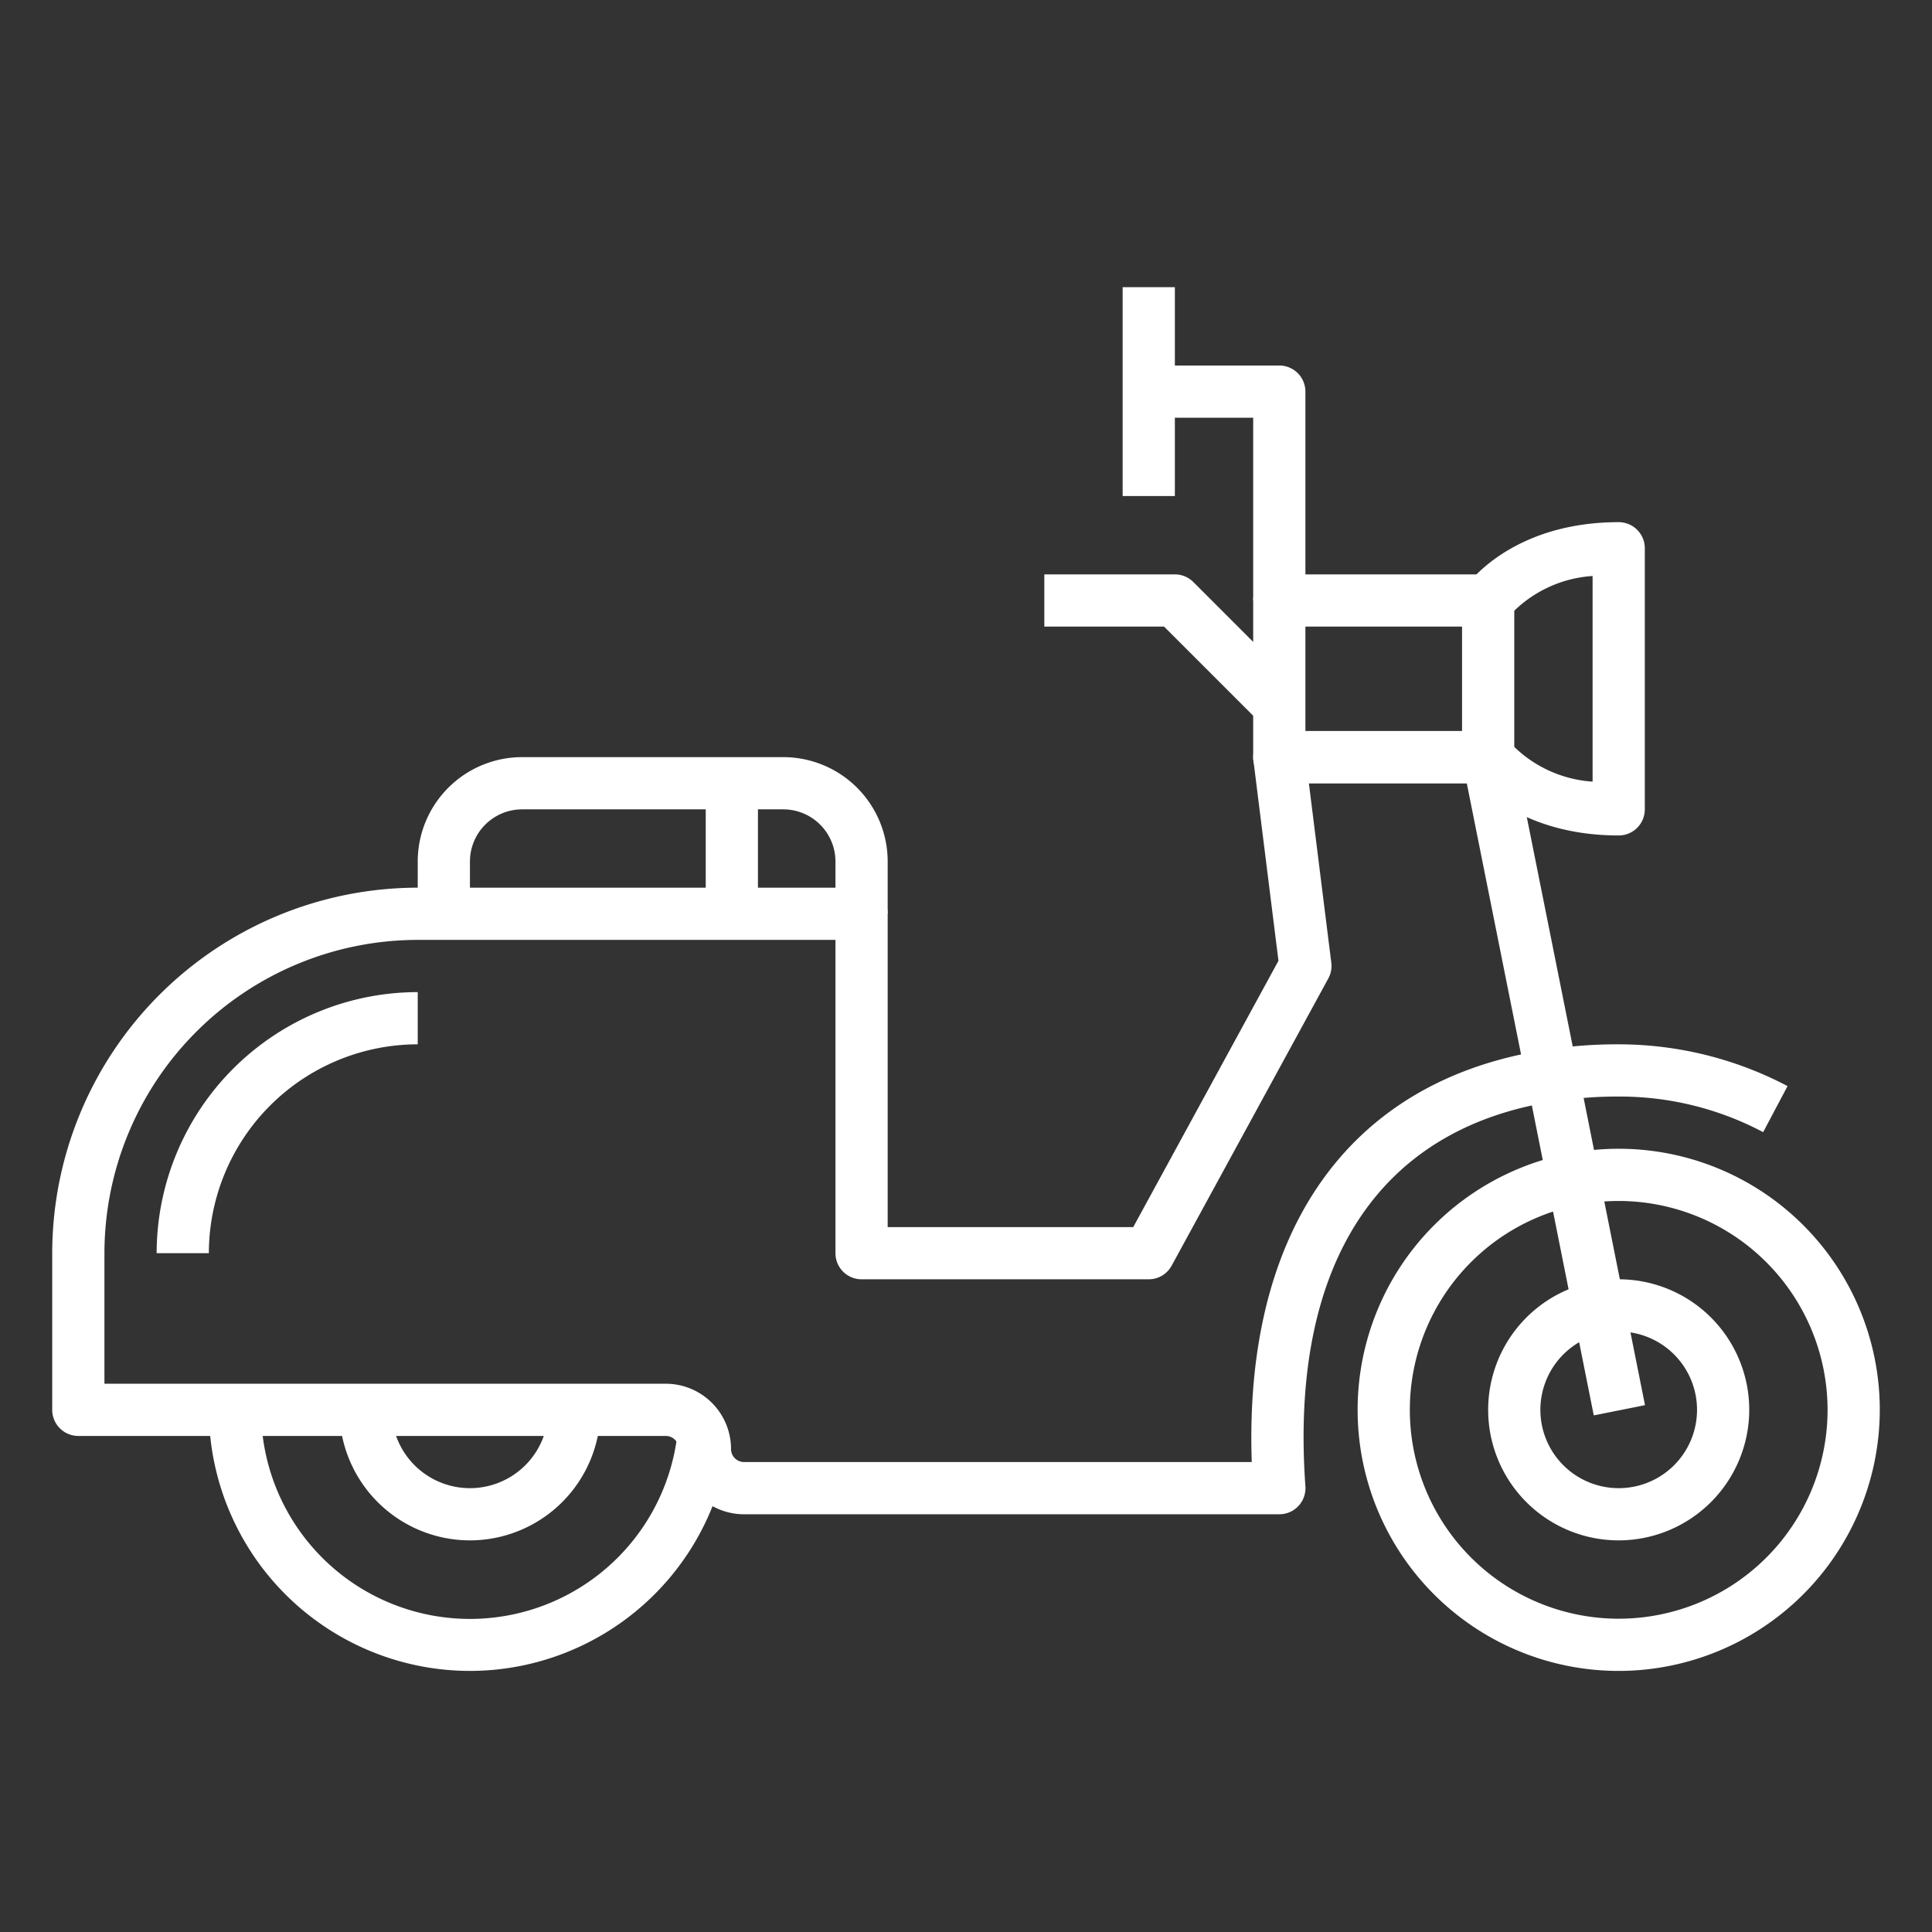
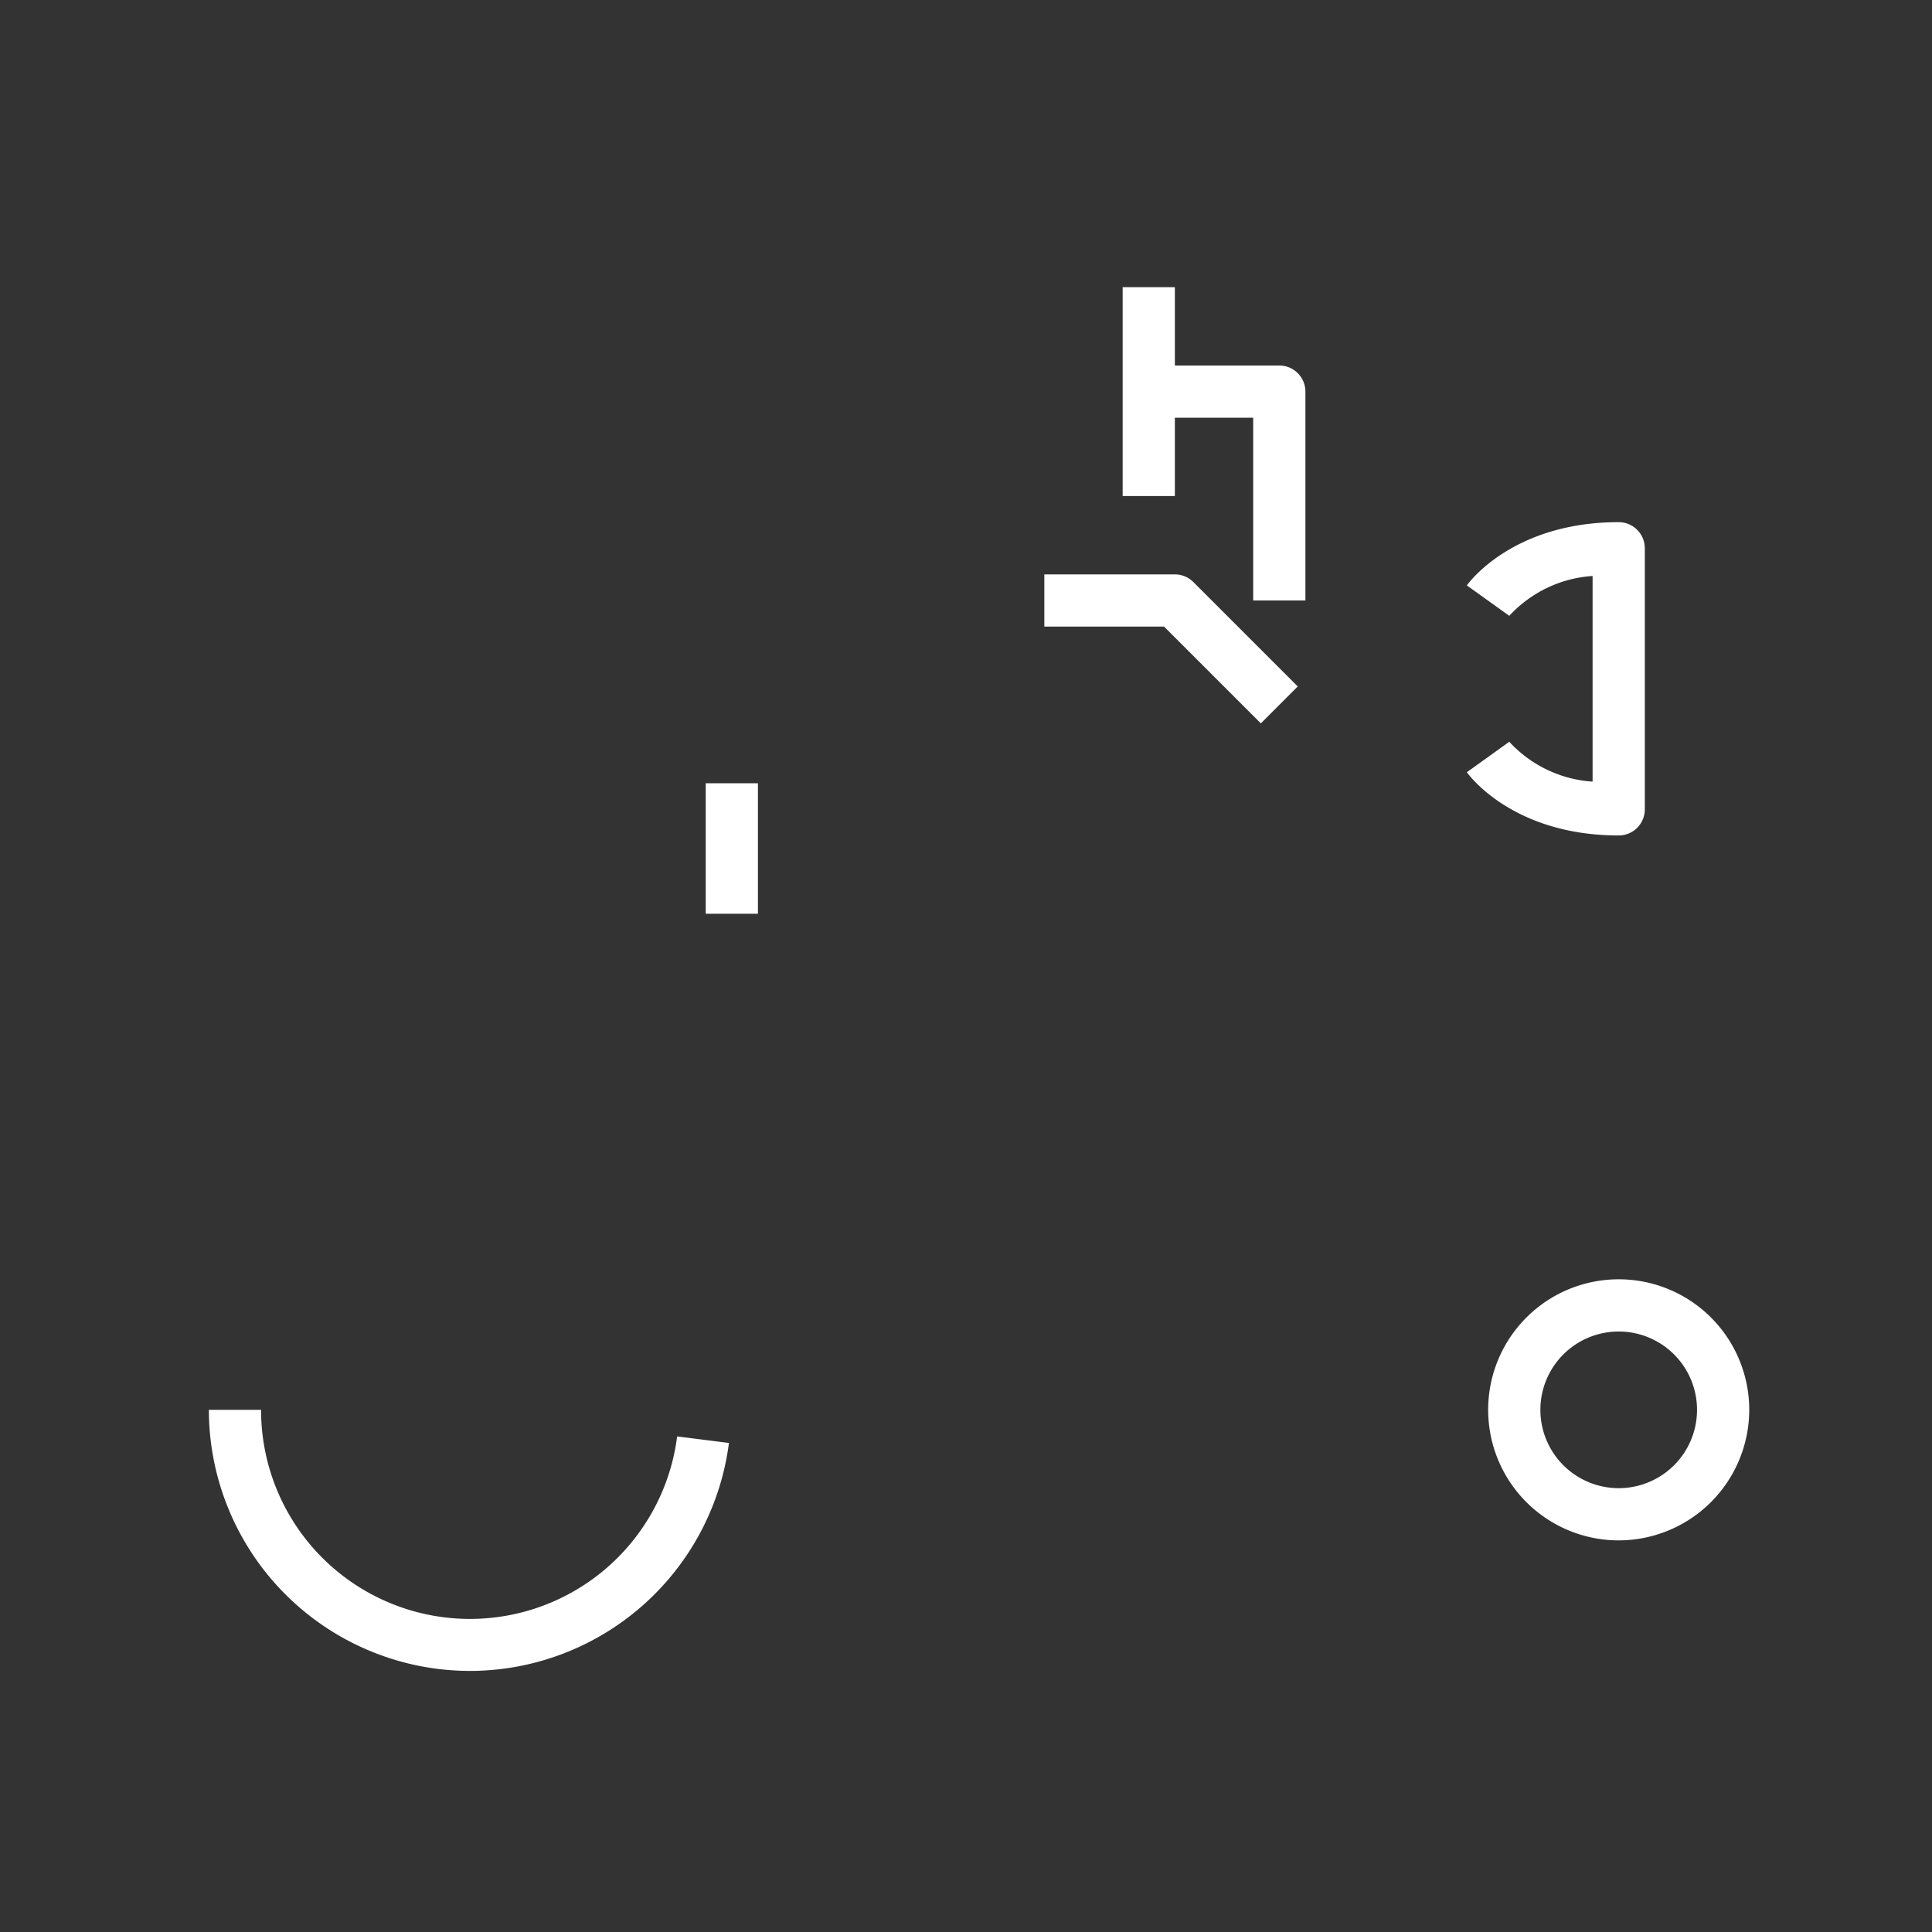
<svg xmlns="http://www.w3.org/2000/svg" version="1.1" width="512" height="512" x="0" y="0" viewBox="0 0 74 74" style="enable-background:new 0 0 512 512" xml:space="preserve" class="">
  <rect x="0" y="0" width="74" height="74" fill="#333333" stroke="none" />
  <g>
    <path d="M18 64A10.011 10.011 0 0 1 8 54h2a8 8 0 0 0 15.936 1.018l1.984.251A10.013 10.013 0 0 1 18 64z" fill="#ffffff" data-original="#000000" class="" />
-     <path d="M18 59a5.006 5.006 0 0 1-5-5h2a3 3 0 0 0 6 0h2a5.006 5.006 0 0 1-5 5zM62 64a10 10 0 1 1 10-10 10.011 10.011 0 0 1-10 10zm0-18a8 8 0 1 0 8 8 8.009 8.009 0 0 0-8-8z" fill="#ffffff" data-original="#000000" class="" />
    <path d="M62 59a5 5 0 1 1 5-5 5.006 5.006 0 0 1-5 5zm0-8a3 3 0 1 0 3 3 3 3 0 0 0-3-3z" fill="#ffffff" data-original="#000000" class="" />
-     <path d="m58.485 41.398 1.962-.392 2.56 12.814-1.962.392z" fill="#ffffff" data-original="#000000" class="" />
-     <path d="M67.533 43.364A11.733 11.733 0 0 0 62 42a15.42 15.42 0 0 0-2.4.178l-.316-1.978A17.461 17.461 0 0 1 62 40a13.9 13.9 0 0 1 6.467 1.6zM57 30h-8a1 1 0 0 1-1-1v-6a1 1 0 0 1 1-1h8a1 1 0 0 1 1 1v6a1 1 0 0 1-1 1zm-7-2h6v-4h-6z" fill="#ffffff" data-original="#000000" class="" />
    <path d="M62 32c-4.054 0-5.746-2.323-5.816-2.422l1.625-1.166A4.757 4.757 0 0 0 61 29.938v-7.876a4.757 4.757 0 0 0-3.191 1.526l-1.625-1.166C56.254 22.323 57.946 20 62 20a1 1 0 0 1 1 1v10a1 1 0 0 1-1 1zM50 23h-2v-7h-4v-2h5a1 1 0 0 1 1 1z" fill="#ffffff" data-original="#000000" class="" />
    <path d="M43 11h2v8h-2zM48.293 27.707 44.586 24H40v-2h5a1 1 0 0 1 .707.293l4 4zM27.031 30h2v5h-2z" fill="#ffffff" data-original="#000000" class="" />
-     <path d="M49 58H28.5a2.5 2.5 0 0 1-2.5-2.5.5.5 0 0 0-.5-.5H3a1 1 0 0 1-1-1v-6a14.015 14.015 0 0 1 14-14h17a1 1 0 0 1 1 1v12h9.406l5.562-10.2-.96-7.68A1 1 0 0 1 49 28h8a1 1 0 0 1 .98.8l2.441 12.19a1 1 0 0 1-.833 1.185C52.8 43.192 49.39 48.43 50 56.929A1 1 0 0 1 49 58zM4 53h21.5a2.5 2.5 0 0 1 2.5 2.5.5.5 0 0 0 .5.5h19.445c-.294-8.521 3.416-14.131 10.315-15.612L56.181 30h-6.048l.859 6.876a.988.988 0 0 1-.114.6l-6 11A1 1 0 0 1 44 49H33a1 1 0 0 1-1-1V36H16A12.013 12.013 0 0 0 4 48z" fill="#ffffff" data-original="#000000" class="" />
-     <path d="M8 48H6a10.011 10.011 0 0 1 10-10v2a8.009 8.009 0 0 0-8 8zM34 35h-2v-2a2 2 0 0 0-2-2H20a2 2 0 0 0-2 2v2h-2v-2a4 4 0 0 1 4-4h10a4 4 0 0 1 4 4z" fill="#ffffff" data-original="#000000" class="" />
  </g>
</svg>